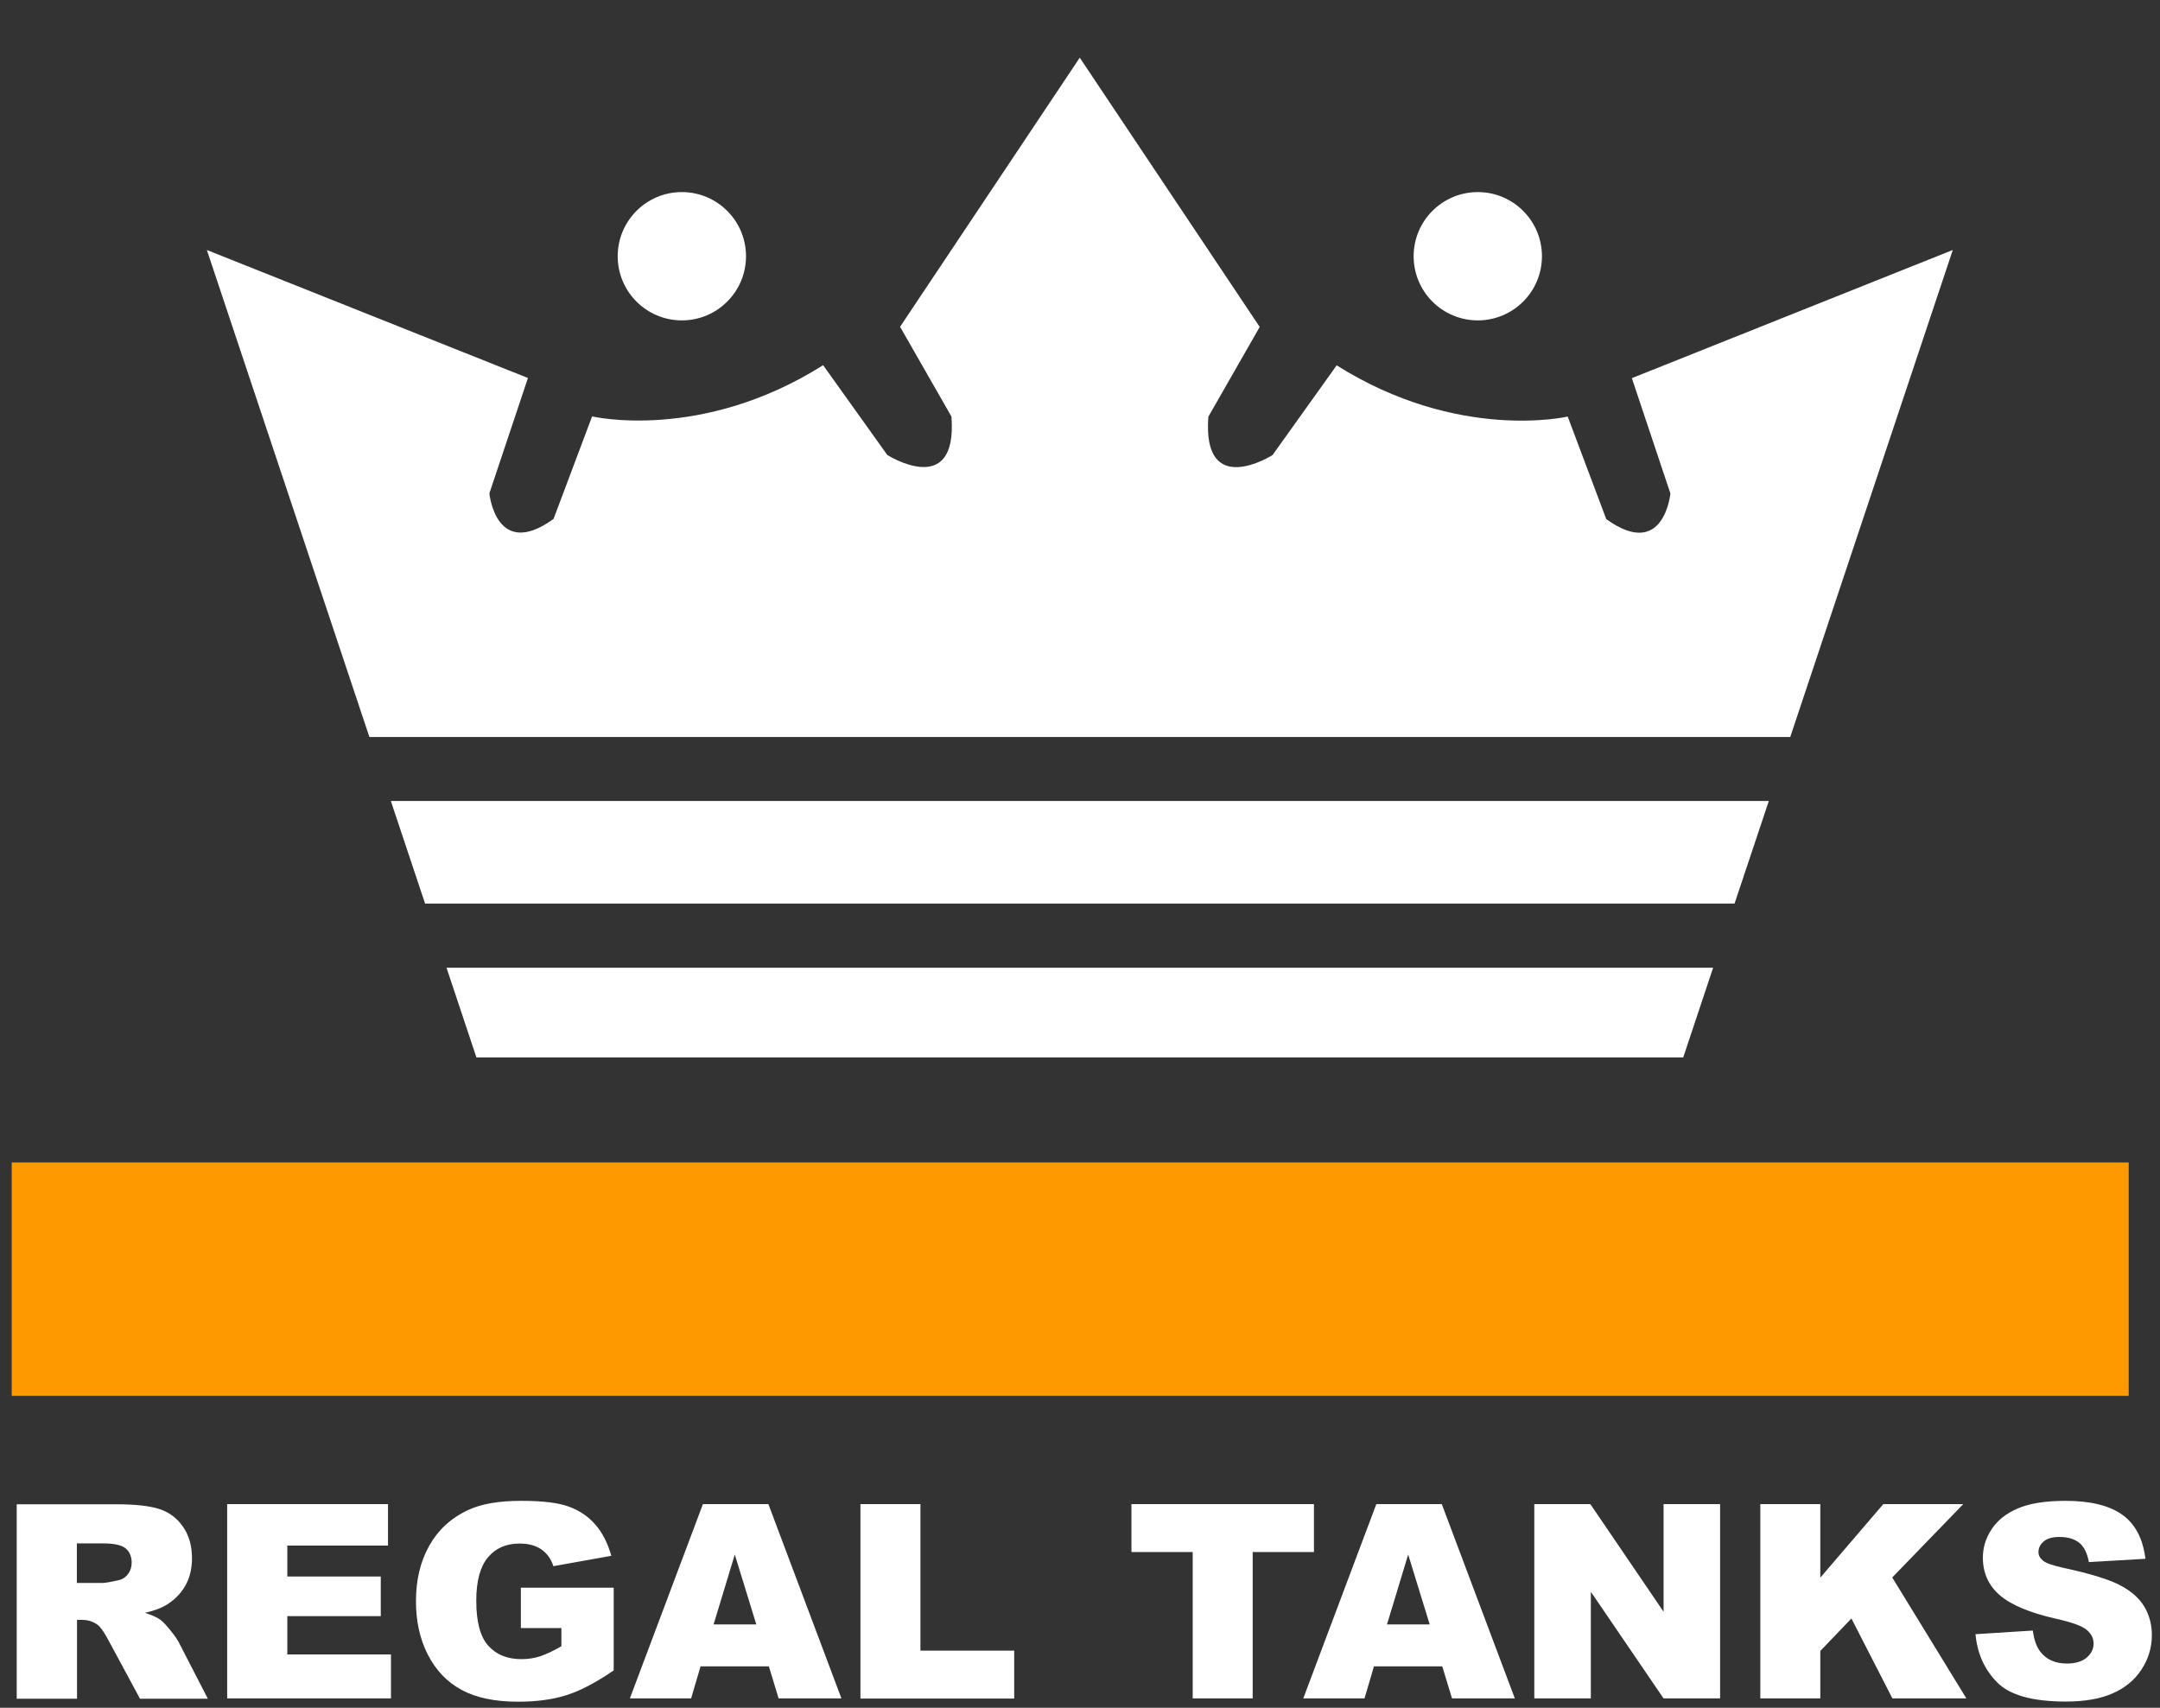
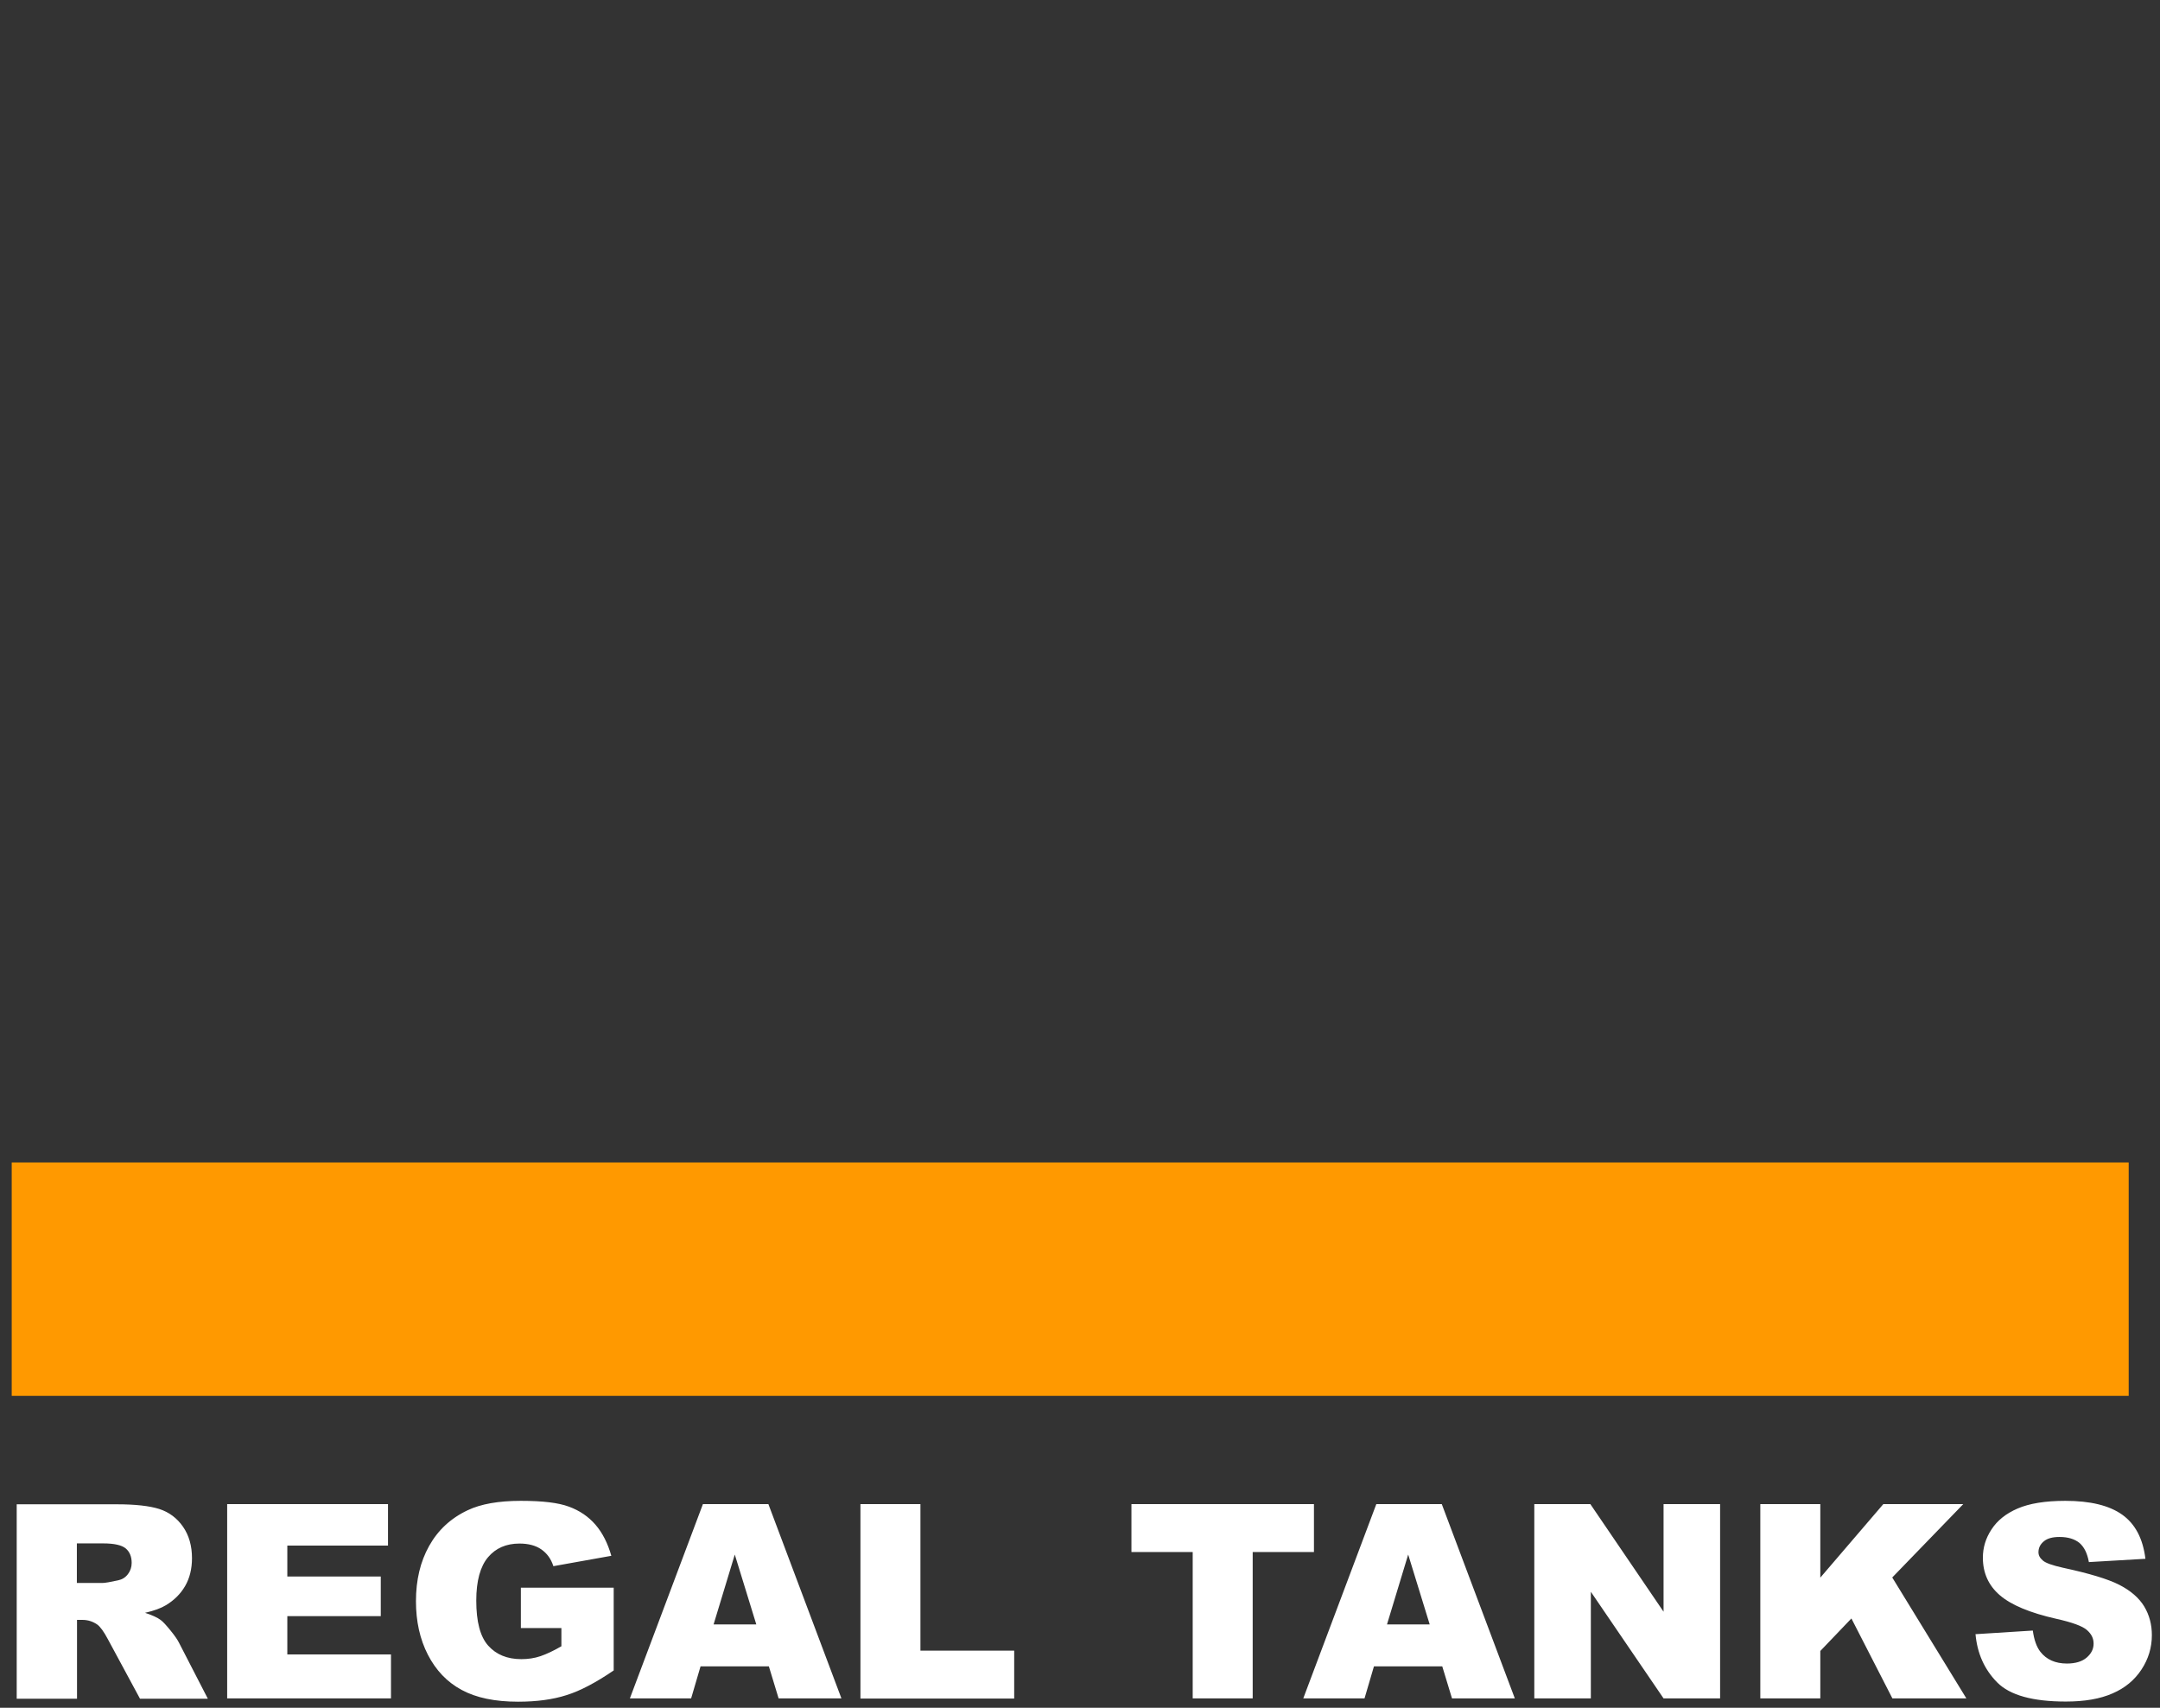
<svg xmlns="http://www.w3.org/2000/svg" width="100%" height="100%" viewBox="0 0 129 102" version="1.1" xml:space="preserve" style="fill-rule:evenodd;clip-rule:evenodd;stroke-linejoin:round;stroke-miterlimit:2;">
  <rect x="0" y="0" width="129" height="102" fill="#333333" stroke="none" />
  <g transform="matrix(0.889,0,0,0.889,7.669,3.445)">
    <g id="Crown">
-       <path d="M23.38,67.17L104.45,67.17L106.46,61.14L21.37,61.14L23.38,67.17ZM90.65,17.65C93.03,17.65 94.96,15.72 94.96,13.34C94.96,10.96 93.03,9.03 90.65,9.03C88.27,9.03 86.34,10.96 86.34,13.34C86.34,15.72 88.27,17.65 90.65,17.65ZM37.18,17.65C39.56,17.65 41.49,15.72 41.49,13.34C41.49,10.96 39.56,9.03 37.18,9.03C34.8,9.03 32.87,10.96 32.87,13.34C32.87,15.72 34.8,17.65 37.18,17.65ZM101,21.53L103.59,29.28C103.59,29.28 103.16,33.8 99.28,31L96.69,24.11C96.69,24.11 89.36,25.83 81.17,20.67L76.86,26.7C76.86,26.7 72.12,29.71 72.55,24.12L76,18.09L63.91,0L51.84,18.08L55.29,24.11C55.72,29.71 50.98,26.69 50.98,26.69L46.67,20.66C38.48,25.83 31.15,24.1 31.15,24.1L28.56,30.99C24.68,33.79 24.25,29.27 24.25,29.27L26.84,21.52L5.27,12.92L16.19,45.64L111.64,45.64L122.56,12.92L101,21.53ZM19.93,56.83L107.9,56.83L110.2,49.94L17.63,49.94L19.93,56.83Z" style="fill:white;" />
-     </g>
+       </g>
  </g>
  <g transform="matrix(1,0,0,2.822,0,-134.939)">
    <rect x="0.7" y="72.42" width="126.43" height="4.94" style="fill:rgb(255,153,0);" />
  </g>
  <g transform="matrix(0.938,0,0,0.938,8,6.327)">
    <path d="M-7.465,101.42L-7.465,89.04L-1.095,89.04C0.085,89.04 0.985,89.14 1.615,89.34C2.235,89.54 2.745,89.92 3.125,90.47C3.505,91.02 3.695,91.69 3.695,92.47C3.695,93.16 3.545,93.75 3.255,94.25C2.965,94.75 2.555,95.15 2.045,95.46C1.715,95.66 1.275,95.82 0.705,95.95C1.165,96.1 1.495,96.25 1.705,96.41C1.845,96.51 2.045,96.73 2.315,97.06C2.585,97.39 2.765,97.65 2.855,97.83L4.705,101.42L0.385,101.42L-1.655,97.64C-1.915,97.15 -2.145,96.83 -2.345,96.69C-2.625,96.5 -2.935,96.4 -3.285,96.4L-3.625,96.4L-3.625,101.42L-7.465,101.42ZM-3.635,94.05L-2.015,94.05C-1.845,94.05 -1.505,93.99 -1.005,93.88C-0.755,93.83 -0.545,93.7 -0.385,93.49C-0.225,93.28 -0.145,93.04 -0.145,92.77C-0.145,92.37 -0.275,92.06 -0.525,91.85C-0.775,91.64 -1.255,91.53 -1.955,91.53L-3.635,91.53L-3.635,94.05ZM5.925,89.03L16.175,89.03L16.175,91.67L9.765,91.67L9.765,93.64L15.715,93.64L15.715,96.16L9.765,96.16L9.765,98.6L16.365,98.6L16.365,101.4L5.935,101.4L5.935,89.03L5.925,89.03ZM24.635,96.92L24.635,94.35L30.545,94.35L30.545,99.62C29.415,100.39 28.415,100.92 27.545,101.19C26.675,101.47 25.645,101.61 24.455,101.61C22.985,101.61 21.785,101.36 20.865,100.86C19.935,100.36 19.225,99.61 18.715,98.62C18.205,97.63 17.955,96.49 17.955,95.21C17.955,93.86 18.235,92.69 18.795,91.69C19.355,90.69 20.165,89.93 21.245,89.42C22.085,89.02 23.215,88.82 24.625,88.82C26.035,88.82 27.015,88.94 27.695,89.19C28.375,89.44 28.935,89.82 29.385,90.34C29.835,90.86 30.165,91.52 30.395,92.32L26.705,92.98C26.555,92.51 26.295,92.16 25.935,91.91C25.575,91.66 25.105,91.54 24.545,91.54C23.705,91.54 23.035,91.83 22.545,92.41C22.055,92.99 21.795,93.91 21.795,95.17C21.795,96.51 22.045,97.47 22.555,98.04C23.065,98.61 23.765,98.9 24.665,98.9C25.095,98.9 25.505,98.84 25.885,98.71C26.265,98.58 26.715,98.37 27.215,98.08L27.215,96.92L24.635,96.92ZM40.425,99.36L36.075,99.36L35.475,101.4L31.575,101.4L36.225,89.03L40.395,89.03L45.045,101.4L41.045,101.4L40.425,99.36ZM39.625,96.69L38.255,92.24L36.905,96.69L39.625,96.69ZM46.255,89.03L50.075,89.03L50.075,98.36L56.045,98.36L56.045,101.41L46.255,101.41L46.255,89.03ZM63.51,89.03L75.13,89.03L75.13,92.08L71.23,92.08L71.23,101.4L67.41,101.4L67.41,92.08L63.51,92.08L63.51,89.03ZM83.3,99.36L78.95,99.36L78.35,101.4L74.45,101.4L79.1,89.03L83.27,89.03L87.92,101.4L83.92,101.4L83.3,99.36ZM82.5,96.69L81.13,92.24L79.78,96.69L82.5,96.69ZM89.16,89.03L92.73,89.03L97.39,95.88L97.39,89.03L100.99,89.03L100.99,101.4L97.39,101.4L92.76,94.61L92.76,101.4L89.16,101.4L89.16,89.03ZM103.55,89.03L107.37,89.03L107.37,93.71L111.38,89.03L116.47,89.03L111.95,93.7L116.67,101.4L111.96,101.4L109.35,96.31L107.37,98.38L107.37,101.4L103.55,101.4L103.55,89.03ZM117.26,97.31L120.9,97.08C120.98,97.67 121.14,98.12 121.38,98.43C121.77,98.93 122.34,99.18 123.07,99.18C123.62,99.18 124.04,99.05 124.33,98.8C124.63,98.54 124.77,98.25 124.77,97.91C124.77,97.57 124.63,97.3 124.35,97.05C124.07,96.8 123.42,96.56 122.39,96.33C120.71,95.95 119.52,95.45 118.8,94.83C118.08,94.21 117.72,93.41 117.72,92.44C117.72,91.8 117.9,91.2 118.27,90.64C118.64,90.07 119.19,89.63 119.93,89.31C120.67,88.99 121.68,88.82 122.97,88.82C124.55,88.82 125.76,89.11 126.59,89.7C127.42,90.29 127.91,91.22 128.07,92.51L124.47,92.72C124.37,92.16 124.17,91.76 123.87,91.5C123.56,91.25 123.14,91.12 122.6,91.12C122.16,91.12 121.82,91.21 121.6,91.4C121.37,91.59 121.26,91.82 121.26,92.09C121.26,92.29 121.35,92.46 121.54,92.62C121.72,92.78 122.15,92.93 122.82,93.08C124.49,93.44 125.69,93.8 126.41,94.17C127.13,94.54 127.66,95 127.99,95.54C128.32,96.09 128.48,96.7 128.48,97.37C128.48,98.16 128.26,98.89 127.82,99.56C127.38,100.23 126.77,100.74 125.98,101.08C125.19,101.43 124.2,101.6 123,101.6C120.9,101.6 119.44,101.2 118.63,100.38C117.82,99.56 117.36,98.54 117.25,97.29L117.26,97.31Z" style="fill:white;fill-rule:nonzero;" />
  </g>
</svg>